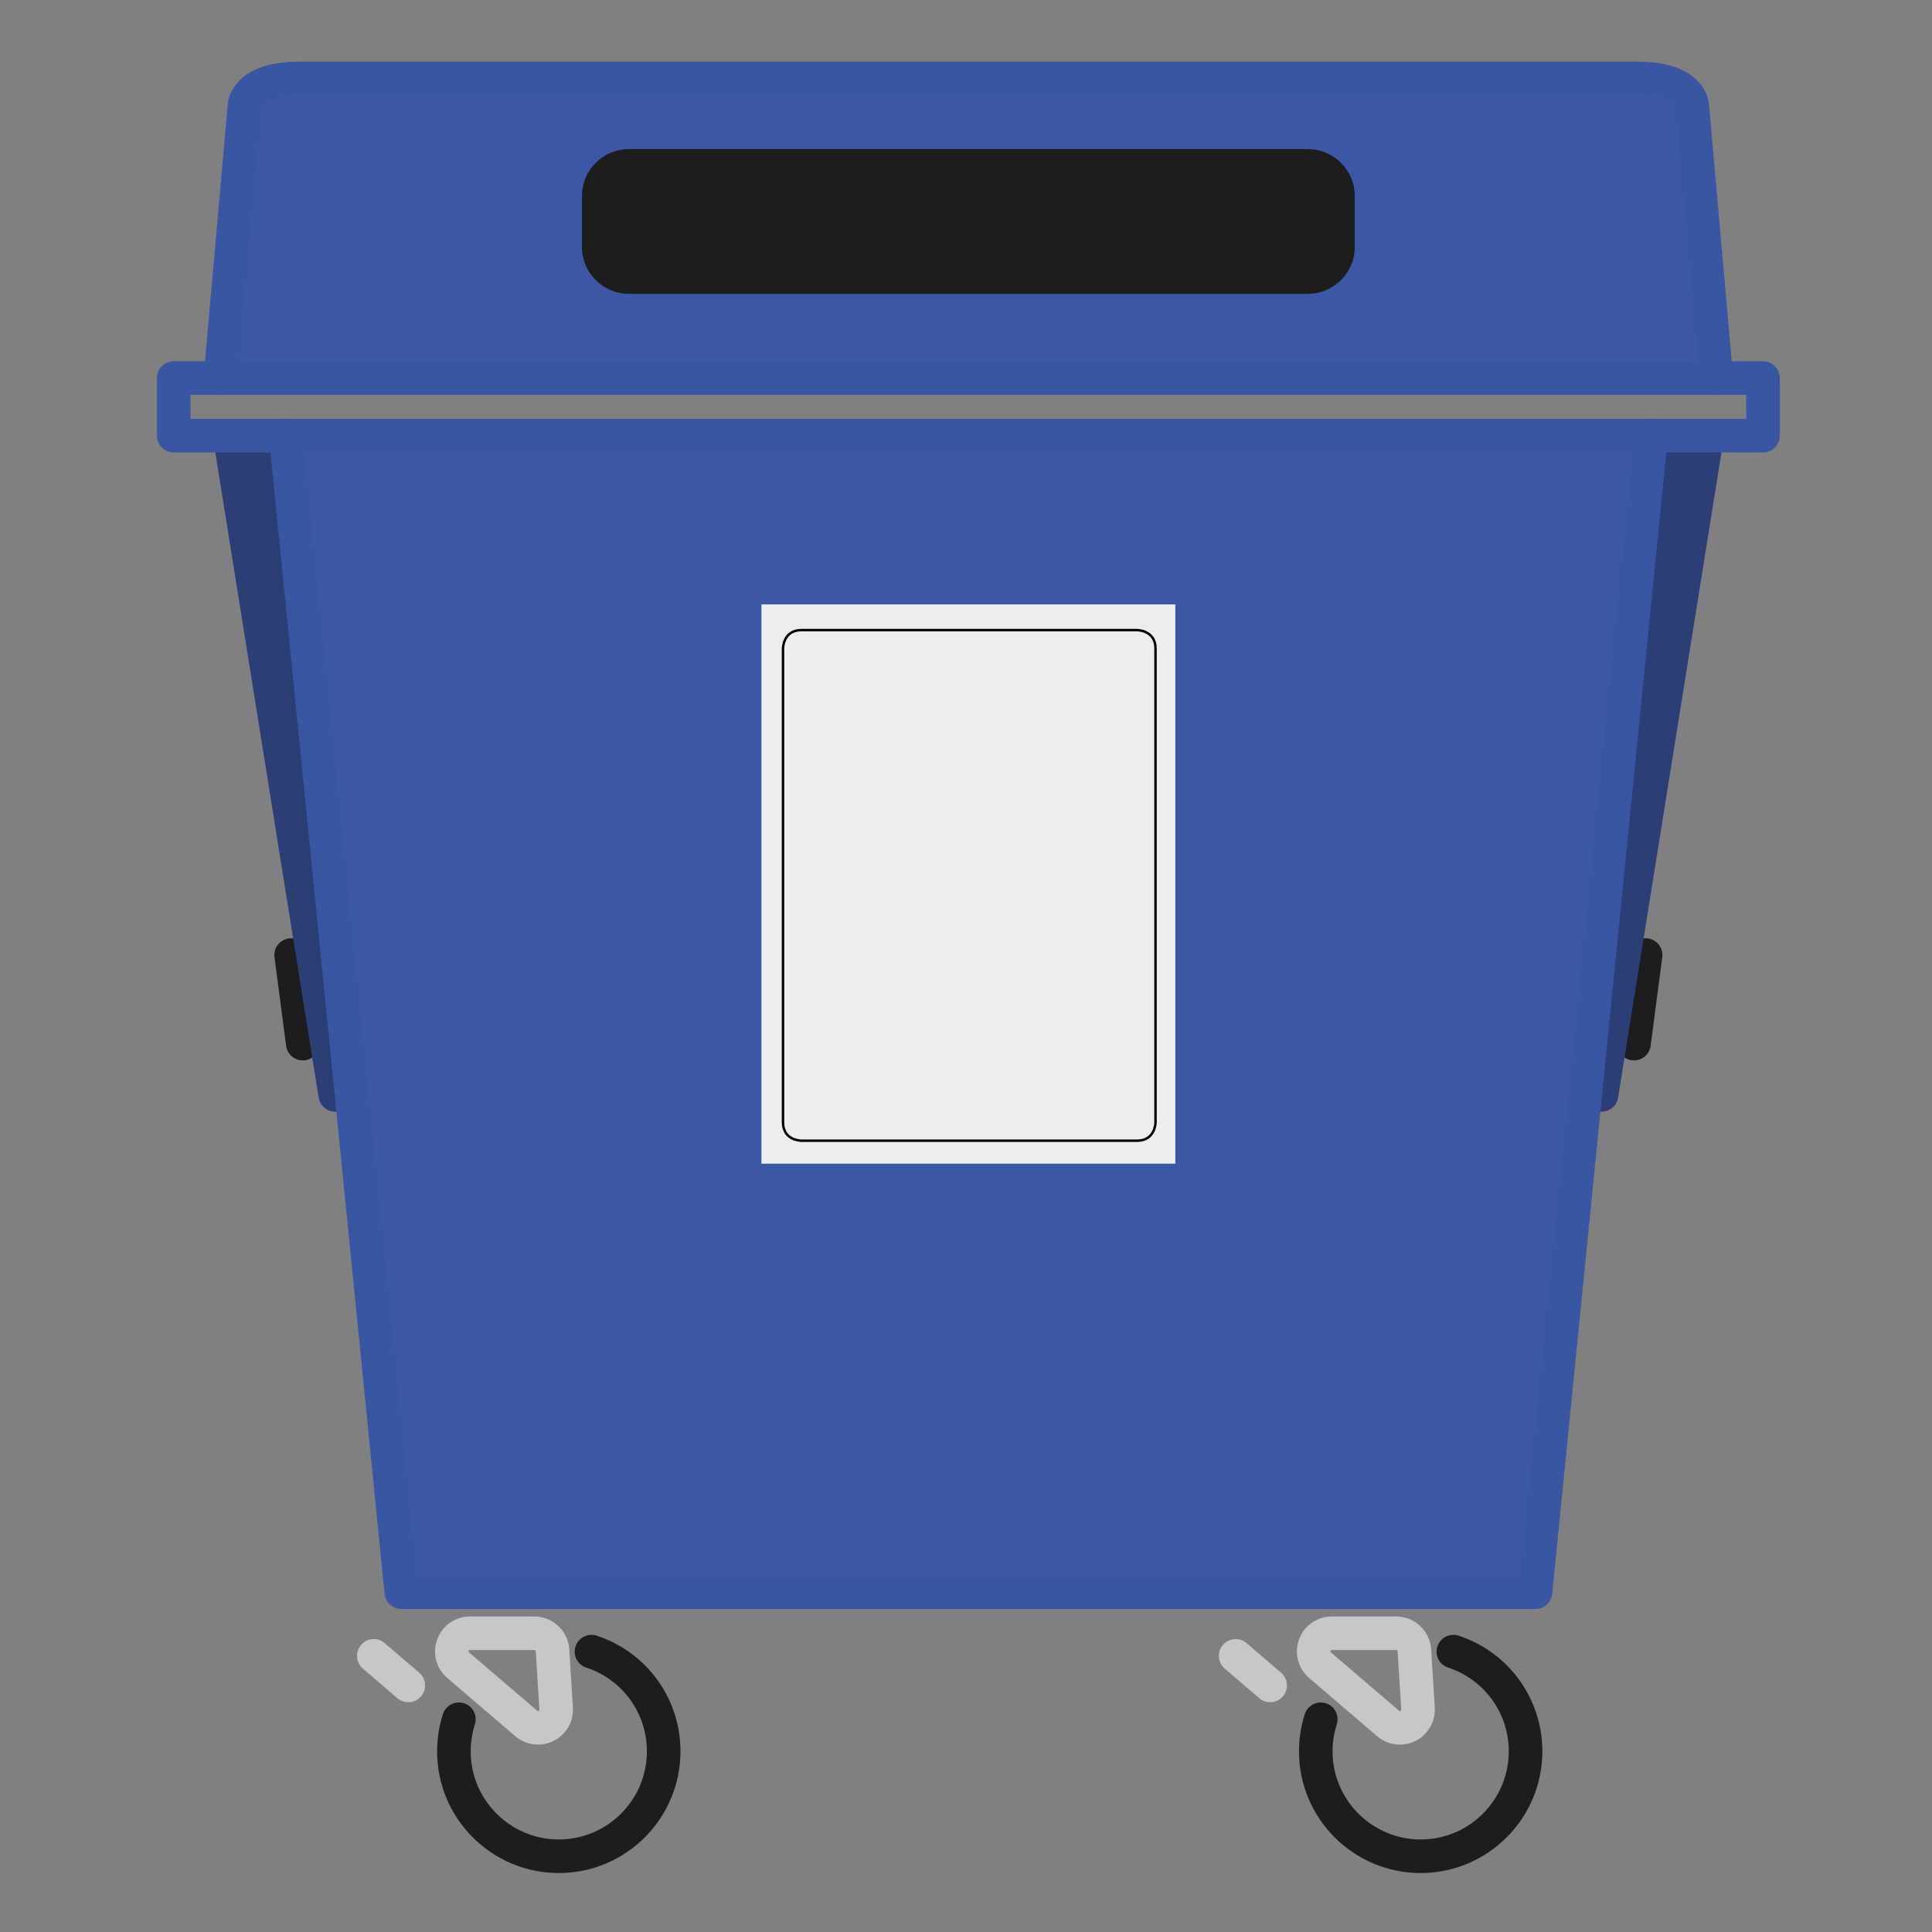
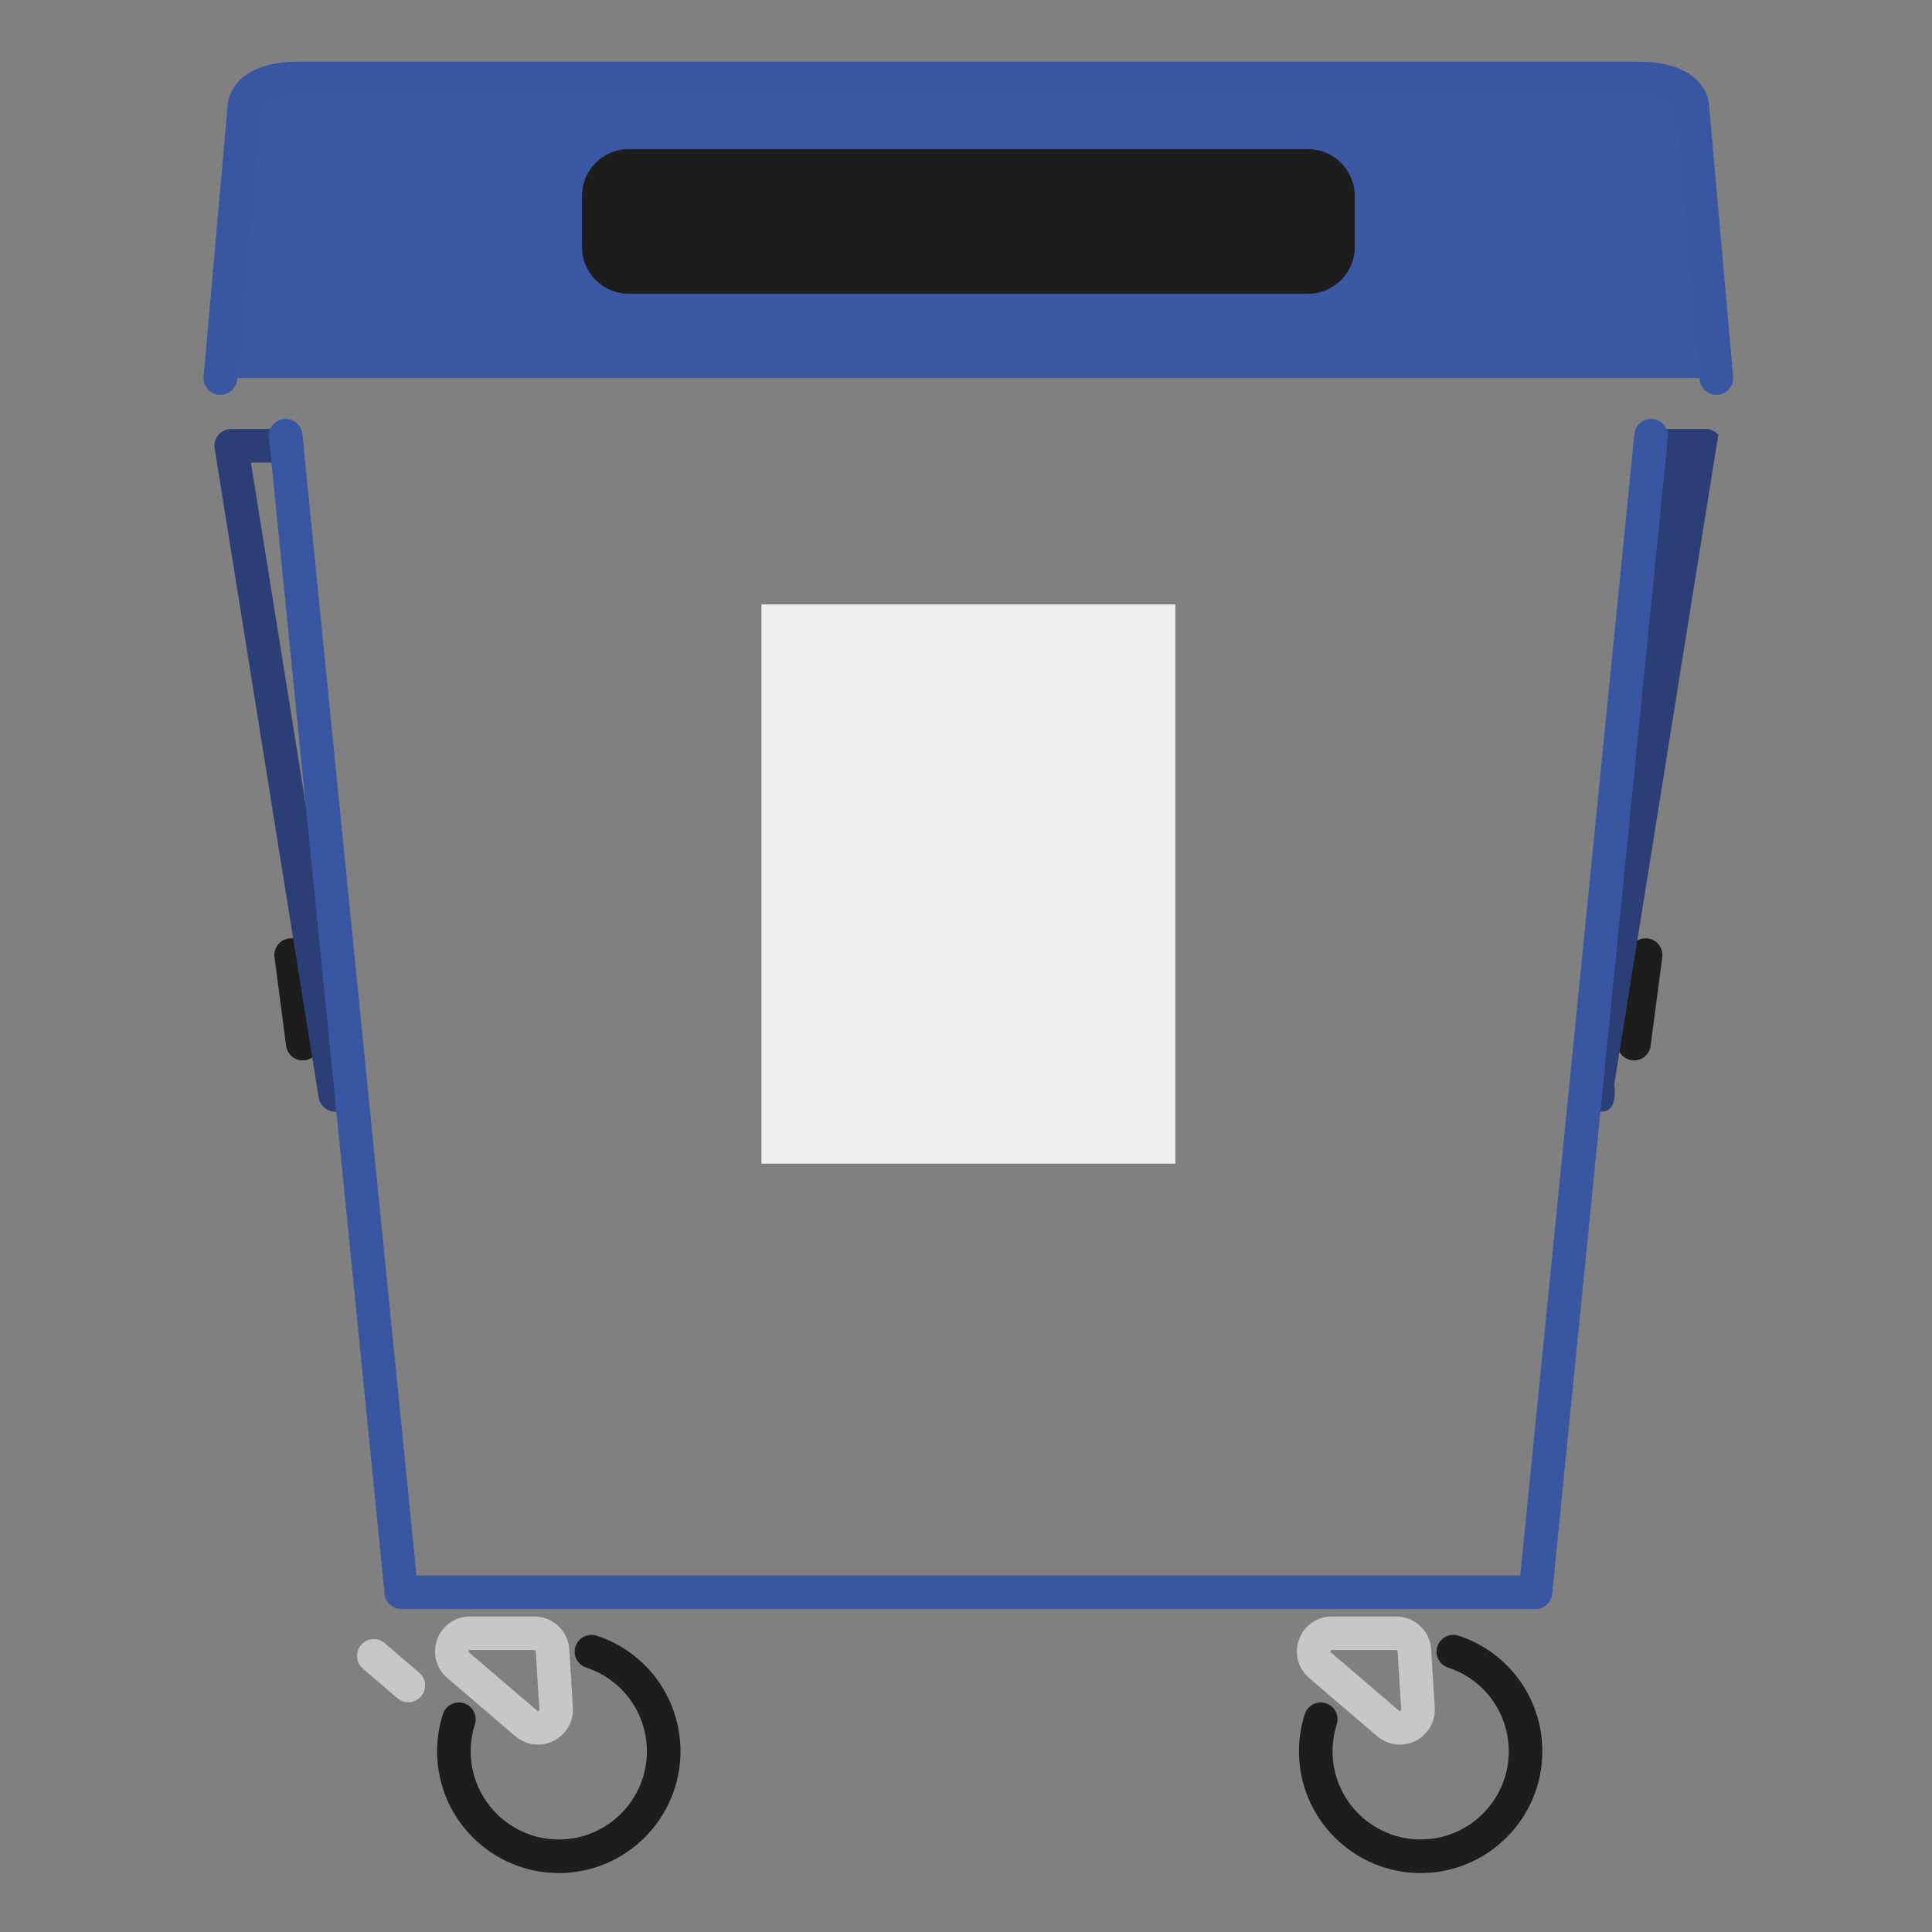
<svg xmlns="http://www.w3.org/2000/svg" version="1.1" id="Vrstva_1" x="0px" y="0px" width="500px" height="500px" viewBox="0 0 500 500" enable-background="new 0 0 500 500" xml:space="preserve">
  <rect x="0" y="0" width="500" height="500" fill="#808080" stroke="none" />
  <path fill="#1C1D1C" d="M78.339,274.428c-2.146,0-4.014-1.597-4.297-3.785l-3.002-22.909c-0.311-2.382,1.358-4.562,3.748-4.87  c2.377-0.308,4.559,1.36,4.869,3.743l3.002,22.918c0.314,2.381-1.365,4.562-3.745,4.87  C78.723,274.418,78.531,274.428,78.339,274.428" />
-   <polyline fill="#2C3E76" points="90.886,283.356 86.756,283.356 59.839,115.355 74.159,115.355 " />
  <path fill="#2C3E76" d="M90.886,287.702h-4.138c-2.128,0-3.95-1.55-4.283-3.663L55.551,116.043  c-0.202-1.261,0.157-2.542,0.985-3.506c0.82-0.965,2.029-1.522,3.305-1.522h14.32c2.399,0,4.345,1.942,4.345,4.342  c0,2.402-1.945,4.35-4.345,4.35h-9.227l25.52,159.309h0.43c2.4,0,4.35,1.95,4.35,4.351  C95.233,285.755,93.284,287.702,90.886,287.702" />
  <path fill="#1C1D1C" d="M422.889,274.428c-0.188,0-0.38-0.01-0.571-0.035c-2.383-0.309-4.06-2.491-3.743-4.869l3.002-22.919  c0.309-2.382,2.492-4.056,4.87-3.743c2.376,0.308,4.057,2.49,3.743,4.869l-3.004,22.91  C426.905,272.831,425.032,274.428,422.889,274.428" />
  <polyline fill="#2C3E76" points="410.344,283.356 414.477,283.356 441.387,115.355 427.069,115.355 " />
-   <path fill="#2C3E76" d="M414.479,287.702h-4.133c-2.398,0-4.346-1.95-4.346-4.341c0-2.4,1.947-4.351,4.346-4.351h0.426  l25.522-159.309h-9.223c-2.4,0-4.346-1.948-4.346-4.35c0-2.398,1.945-4.343,4.346-4.343h14.32c1.269,0,2.48,0.557,3.306,1.522  c0.823,0.968,1.189,2.249,0.985,3.507l-26.914,167.996C418.427,286.152,416.609,287.702,414.479,287.702" />
-   <polyline fill="#3C58A4" points="427.309,112.753 397.378,412.063 250.618,412.063 103.854,412.063 73.922,112.753 " />
+   <path fill="#2C3E76" d="M414.479,287.702h-4.133c-2.398,0-4.346-1.95-4.346-4.341c0-2.4,1.947-4.351,4.346-4.351h0.426  l25.522-159.309h-9.223c-2.4,0-4.346-1.948-4.346-4.35c0-2.398,1.945-4.343,4.346-4.343h14.32c1.269,0,2.48,0.557,3.306,1.522  l-26.914,167.996C418.427,286.152,416.609,287.702,414.479,287.702" />
  <path fill="#3956A2" d="M397.378,416.411h-293.52c-2.233,0-4.101-1.688-4.325-3.908l-29.931-299.32  c-0.241-2.39,1.5-4.514,3.887-4.757c2.388-0.221,4.512,1.505,4.755,3.892l29.539,295.407h285.659l29.538-295.407  c0.241-2.387,2.368-4.123,4.759-3.892c2.388,0.241,4.131,2.368,3.893,4.757l-29.931,299.32  C401.477,414.723,399.609,416.411,397.378,416.411" />
  <path fill="#3C58A4" d="M444.203,97.846l-6.277-70.78c0,0-0.48-6.76-13.999-6.76H250.615H77.307c-13.521,0-14.006,6.76-14.006,6.76  l-6.275,70.78" />
  <path fill="#3956A2" d="M433.595,27.426c0,0-0.007,0.07,0.018,0.182l-0.013-0.159C433.6,27.436,433.595,27.426,433.595,27.426   M67.638,27.375l-0.027,0.241C67.643,27.466,67.638,27.375,67.638,27.375 M444.198,102.191c-2.224,0-4.121-1.699-4.321-3.96  l-6.26-70.589c-0.321-0.89-2.573-2.99-9.69-2.99H77.307c-7.13,0-9.383,2.1-9.699,2.99l-6.255,70.589  c-0.209,2.39-2.317,4.158-4.713,3.944c-2.39-0.211-4.15-2.32-3.944-4.71l6.277-70.783c0.03-0.365,0.965-10.721,18.334-10.721  h346.617c17.364,0,18.304,10.356,18.336,10.792l6.267,70.712c0.215,2.388-1.548,4.497-3.946,4.71  C444.457,102.188,444.326,102.191,444.198,102.191" />
  <path fill="#1C1D1C" d="M144.613,484.744c-17.365,0-31.49-14.126-31.49-31.487c0-3.287,0.502-6.531,1.504-9.646  c0.733-2.28,3.17-3.533,5.461-2.809c2.289,0.732,3.544,3.184,2.81,5.474c-0.723,2.242-1.083,4.59-1.083,6.979  c0,12.567,10.227,22.797,22.801,22.797c12.571,0,22.798-10.232,22.798-22.797c0-9.896-6.306-18.603-15.693-21.685  c-2.278-0.742-3.521-3.194-2.775-5.476c0.744-2.282,3.196-3.522,5.481-2.782c12.964,4.261,21.679,16.282,21.679,29.942  C176.104,470.618,161.981,484.744,144.613,484.744" />
  <path fill="#C7C7C5" d="M121.644,427.025c-0.124,0-0.251,0-0.336,0.241c-0.092,0.234,0.005,0.309,0.1,0.395l17.596,15.058  c0.074,0.074,0.176,0.156,0.391,0.054c0.211-0.108,0.199-0.232,0.191-0.338l-0.931-15.065c-0.013-0.189-0.169-0.346-0.361-0.346  h-16.65V427.025z M139.232,451.504c-2.119,0-4.199-0.744-5.885-2.176l-17.591-15.061c-2.909-2.495-3.927-6.421-2.601-10.015  c1.325-3.585,4.655-5.906,8.488-5.906h16.653c4.769,0,8.74,3.73,9.03,8.489l0.936,15.067c0.224,3.631-1.736,7.022-4.991,8.651  C141.982,451.192,140.603,451.504,139.232,451.504" />
  <path fill="#C7C7C5" d="M105.665,440.533c-1.007,0-2.002-0.339-2.826-1.046l-8.925-7.646c-1.826-1.561-2.037-4.301-0.479-6.121  c1.561-1.826,4.305-2.04,6.129-0.481l8.926,7.65c1.823,1.56,2.037,4.307,0.475,6.125  C108.109,440.019,106.888,440.533,105.665,440.533" />
  <path fill="#1C1D1C" d="M367.664,484.744c-17.368,0-31.489-14.126-31.489-31.487c0-3.287,0.501-6.531,1.503-9.646  c0.734-2.28,3.174-3.533,5.463-2.809c2.284,0.732,3.543,3.184,2.807,5.474c-0.718,2.236-1.083,4.59-1.083,6.979  c0,12.567,10.231,22.797,22.803,22.797c12.574,0,22.801-10.232,22.801-22.797c0-9.896-6.309-18.603-15.692-21.685  c-2.284-0.742-3.522-3.194-2.778-5.476c0.751-2.282,3.201-3.522,5.48-2.782c12.966,4.261,21.68,16.282,21.68,29.942  C399.154,470.618,385.027,484.744,367.664,484.744" />
-   <path fill="#3956A2" d="M49.298,108.409h402.627v-6.22H49.298V108.409z M456.271,117.098H44.956c-2.4,0-4.339-1.947-4.339-4.342  v-14.91c0-2.395,1.939-4.347,4.339-4.347h411.315c2.399,0,4.346,1.95,4.346,4.347v14.91  C460.617,115.151,458.671,117.098,456.271,117.098" />
  <path fill="#1C1D1C" d="M250.615,71.69h87.881c4.291,0,7.772-3.481,7.772-7.767V50.712c0-4.292-3.481-7.771-7.772-7.771h-87.881  h-87.884c-4.294,0-7.775,3.479-7.775,7.771v13.211c0,4.288,3.481,7.767,7.775,7.767H250.615z" />
  <path fill="#1C1D1C" d="M162.734,47.288c-1.89,0-3.431,1.536-3.431,3.427v13.201c0,1.893,1.539,3.432,3.431,3.432h175.76  c1.893,0,3.434-1.54,3.434-3.432V50.715c0-1.891-1.538-3.427-3.434-3.427H162.734z M338.494,76.035h-175.76  c-6.688,0-12.122-5.439-12.122-12.124V50.712c0-6.685,5.434-12.119,12.122-12.119h175.76c6.684,0,12.12,5.434,12.12,12.119v13.199  C350.614,70.595,345.178,76.035,338.494,76.035" />
  <path fill="#C7C7C5" d="M344.695,427.025c-0.125,0-0.254,0-0.336,0.241c-0.086,0.234,0.01,0.309,0.102,0.395l17.592,15.058  c0.078,0.074,0.178,0.156,0.39,0.054c0.216-0.108,0.203-0.237,0.196-0.338l-0.935-15.065c-0.013-0.189-0.168-0.346-0.356-0.346  h-16.652V427.025z M362.28,451.504c-2.114,0-4.203-0.744-5.88-2.176l-17.593-15.061c-2.904-2.495-3.93-6.421-2.601-10.015  c1.327-3.585,4.66-5.906,8.488-5.906h16.655c4.77,0,8.73,3.73,9.027,8.489l0.935,15.067c0.225,3.631-1.735,7.027-4.998,8.651  C365.034,451.192,363.651,451.504,362.28,451.504" />
-   <path fill="#C7C7C5" d="M328.712,440.533c-1.002,0-2-0.339-2.823-1.046l-8.927-7.646c-1.823-1.561-2.034-4.301-0.477-6.121  c1.56-1.826,4.304-2.04,6.126-0.481l8.924,7.65c1.831,1.56,2.042,4.307,0.479,6.125  C331.152,440.019,329.938,440.533,328.712,440.533" />
  <rect x="197.061" y="156.418" fill="#EDEDED" width="107.114" height="144.739" />
-   <path fill="none" stroke="#010101" stroke-width="0.637" stroke-miterlimit="10" d="M299.045,290.466c0,0,0,4.747-4.756,4.747  h-86.891c0,0-4.758,0-4.758-4.747v-122.64c0,0,0-4.756,4.758-4.756h86.891c0,0,4.756,0,4.756,4.756V290.466z" />
</svg>